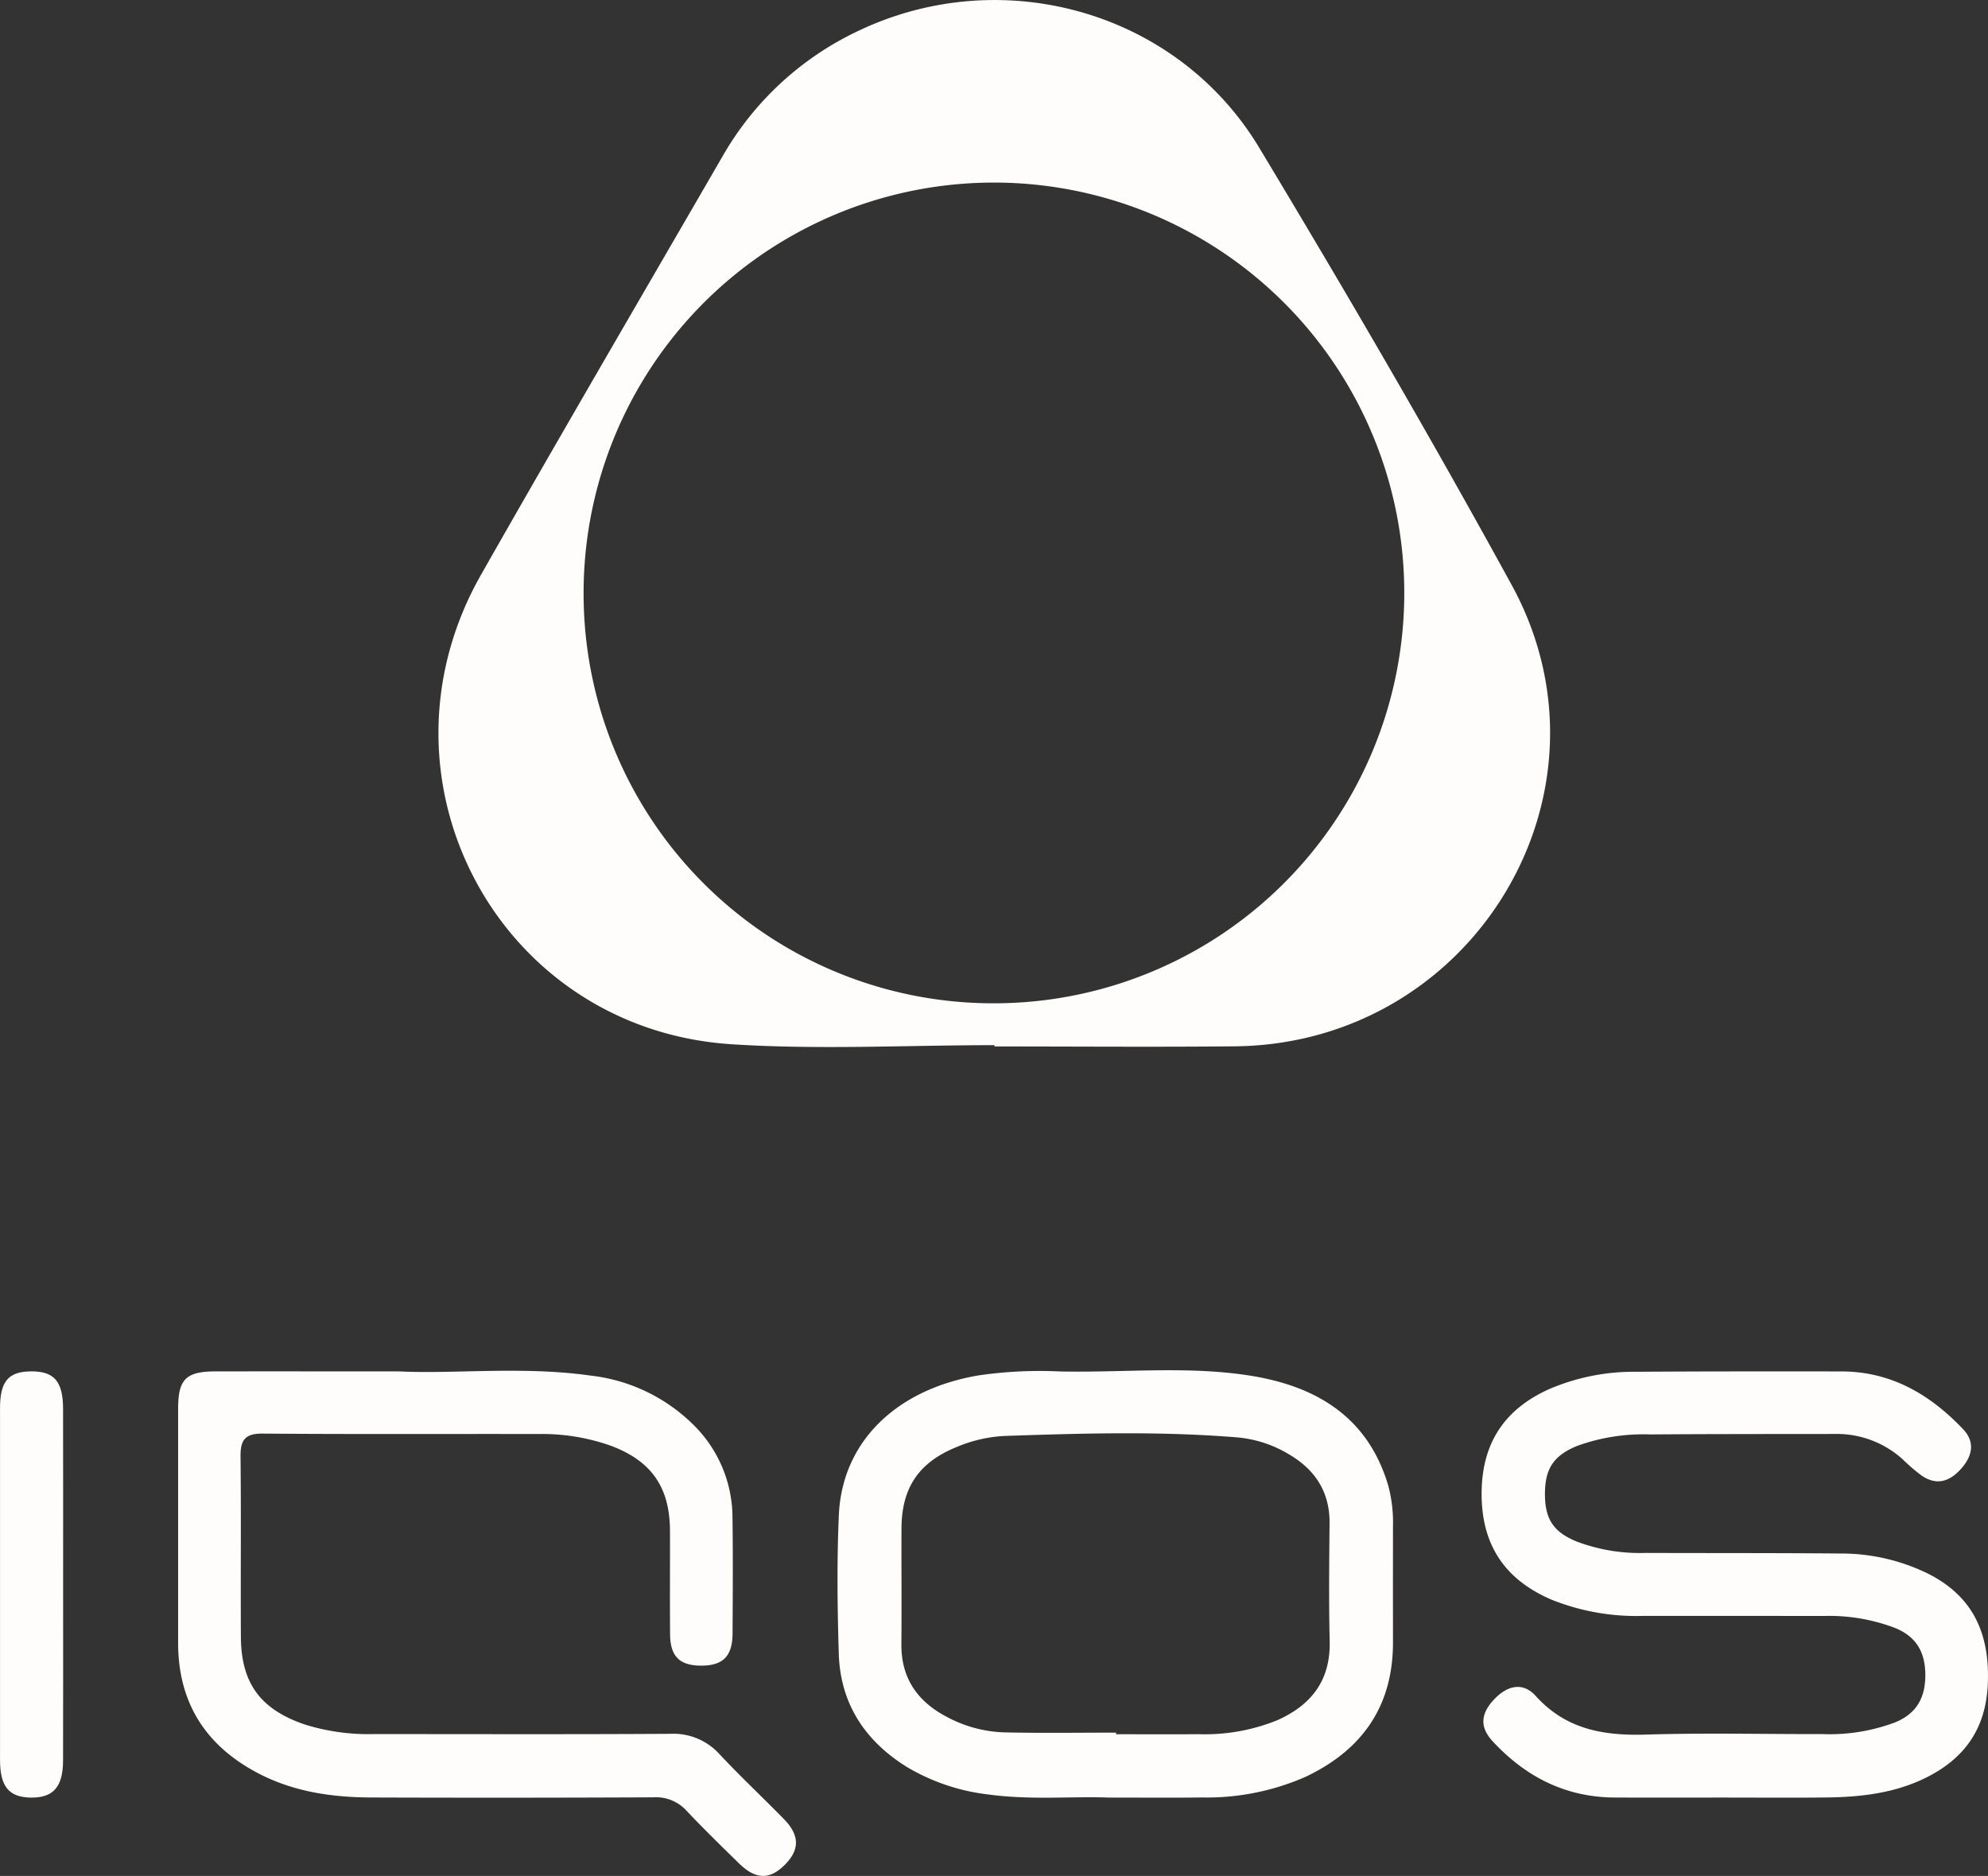
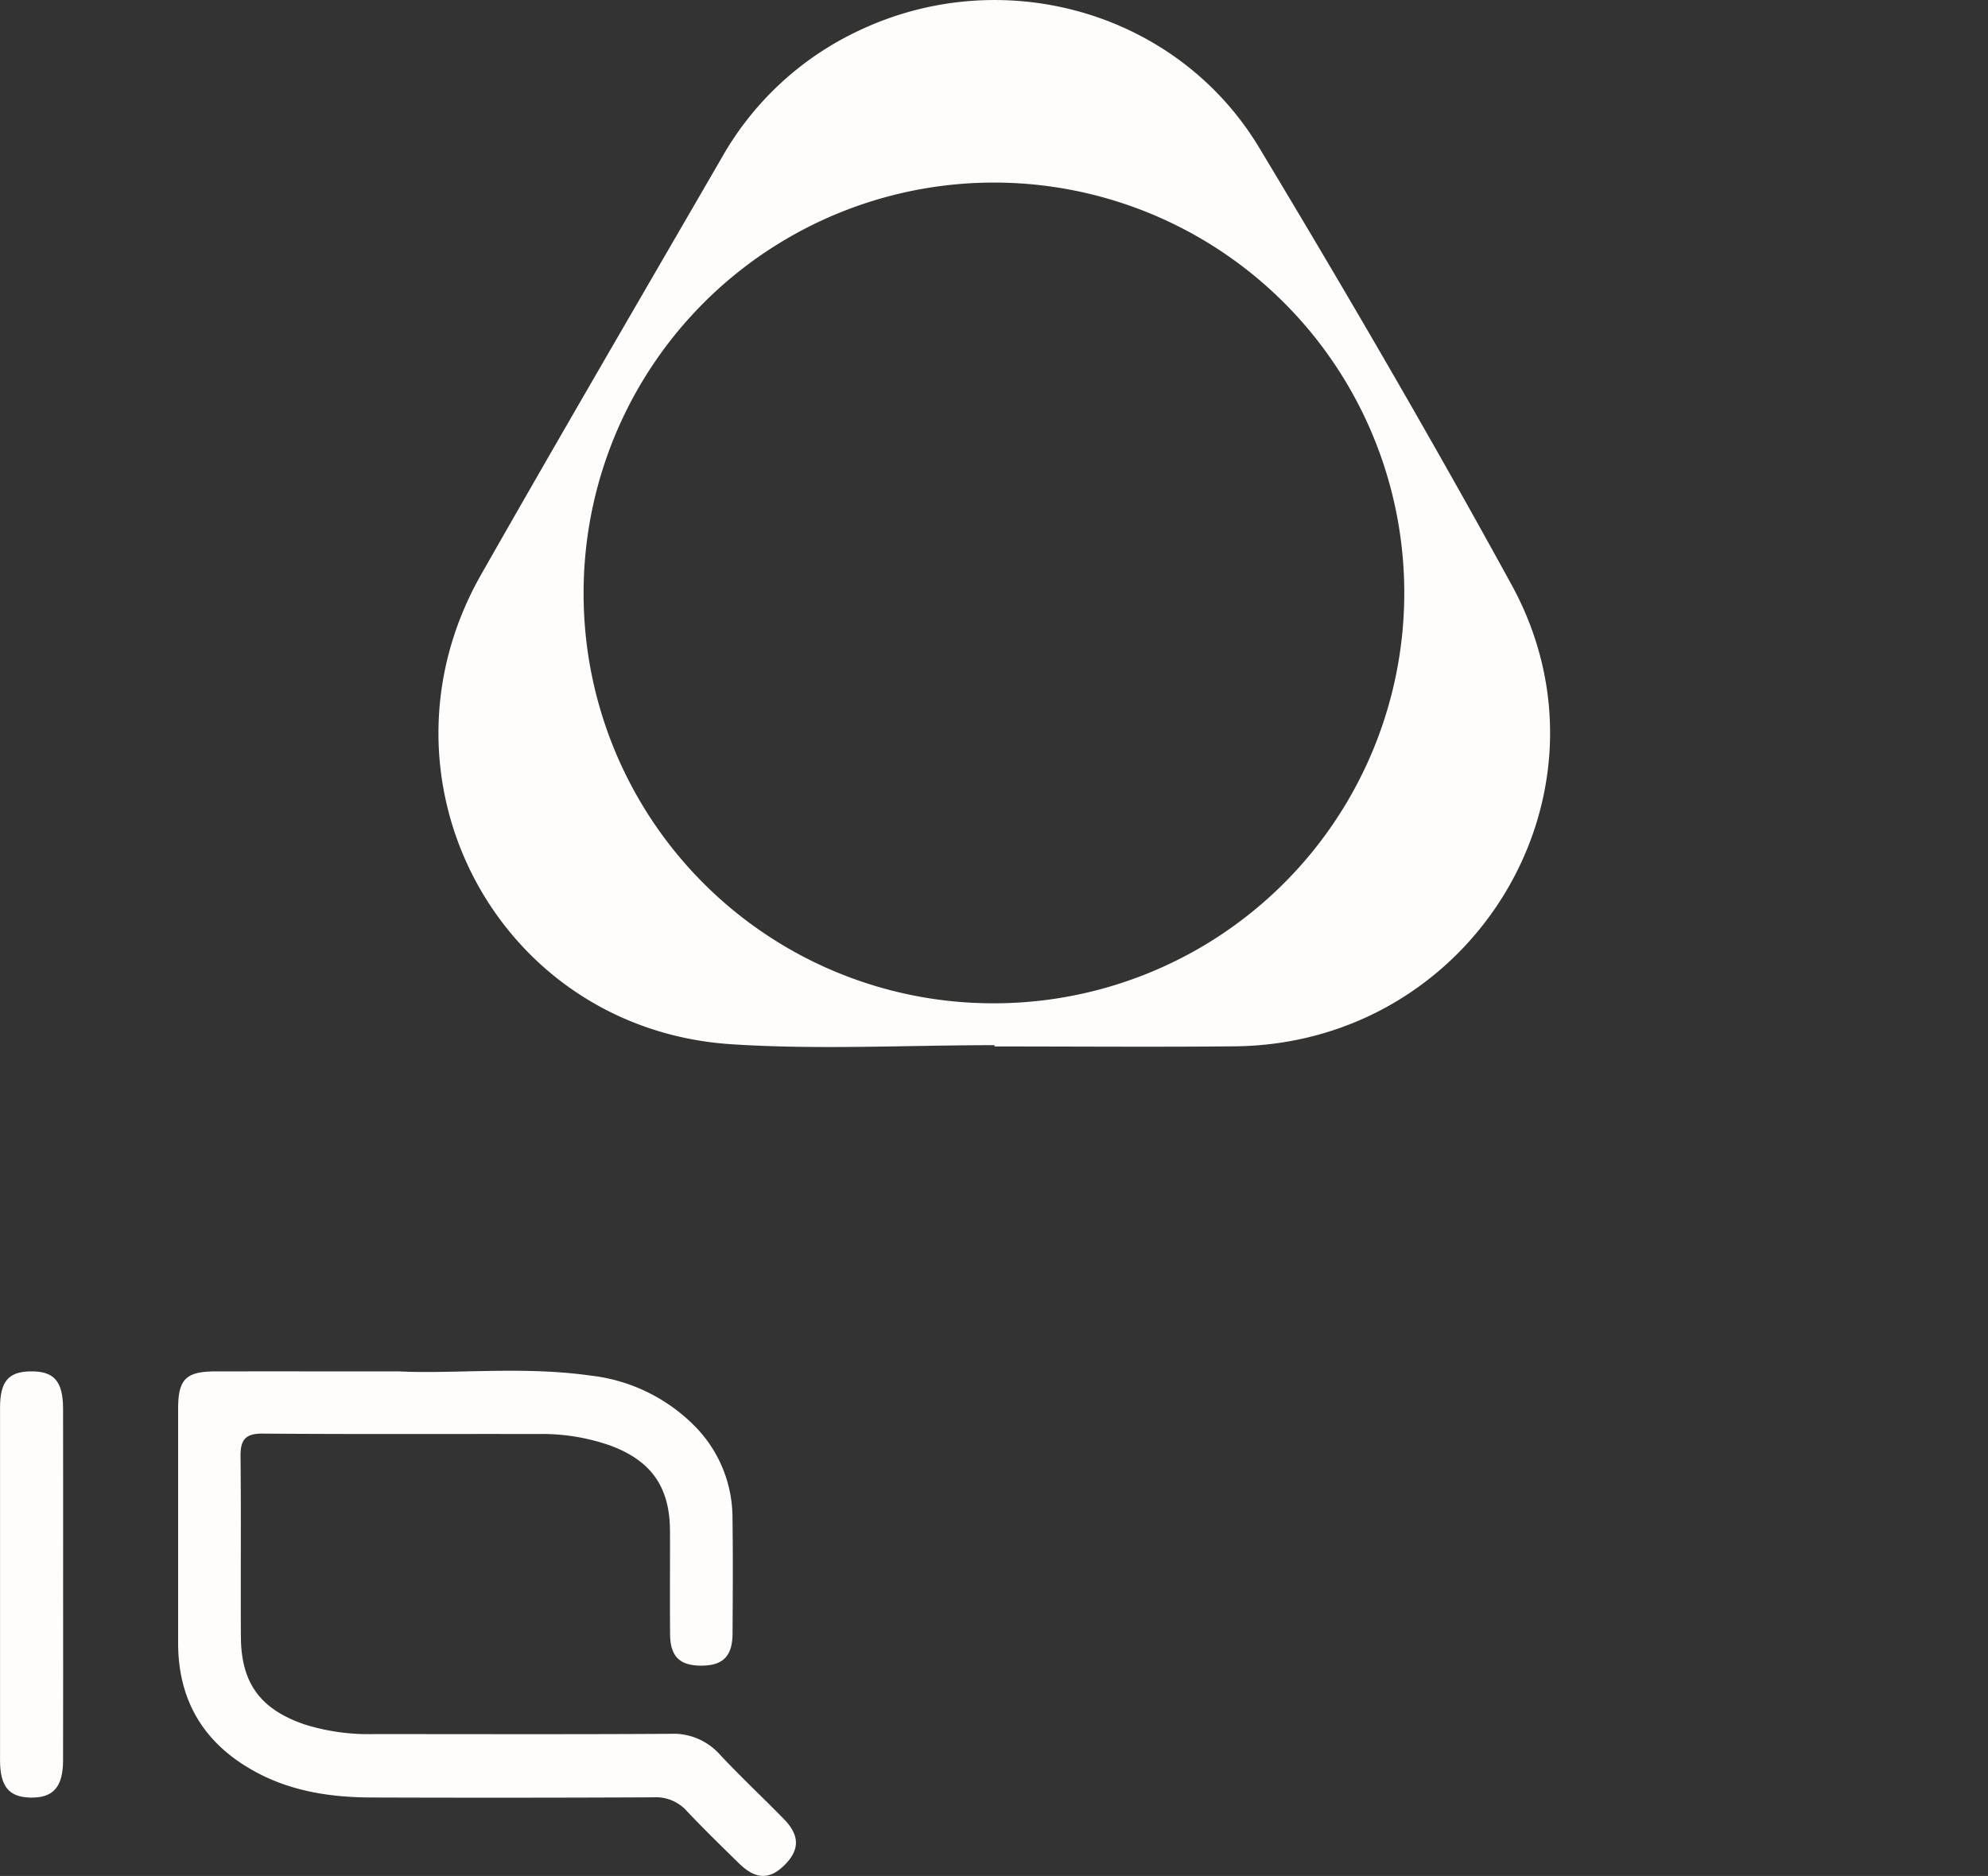
<svg xmlns="http://www.w3.org/2000/svg" width="303.284" height="286.168" viewBox="0 0 303.284 286.168">
  <rect x="0" y="0" width="303.284" height="286.168" fill="#333333" stroke="none" />
  <g id="Group_37389" data-name="Group 37389" transform="translate(0 0)">
    <path id="Path_11135" data-name="Path 11135" d="M248.875,354.348c-13.367,0-26.78.719-40.092-.138-35.651-2.3-55.92-40.535-38.233-71.638,12.119-21.313,24.488-42.485,36.772-63.7a46.852,46.852,0,0,1,20.749-19.235c21.939-10.488,48.635-3.051,61.175,17.781,13.24,21.993,26.184,44.186,38.516,66.7,17.364,31.7-5.858,70.057-42.252,70.406-12.21.118-24.423.019-36.635.019Zm-.1-6.387a62.6,62.6,0,1,0-62.583-62.418A62.482,62.482,0,0,0,248.773,347.961Z" transform="translate(-97.159 -194.91)" fill="#fffdfb" />
    <path id="Path_11136" data-name="Path 11136" d="M134.832,525.842c8.5.43,18.945-.827,29.31.643a26.529,26.529,0,0,1,15.889,7.712,19.9,19.9,0,0,1,5.755,13.951c.082,5.894.045,11.79.01,17.685-.02,3.445-1.447,4.88-4.711,4.9-3.323.022-4.791-1.377-4.82-4.768-.044-5.263,0-10.527-.015-15.79-.024-6.64-2.805-10.643-8.988-12.976a31.447,31.447,0,0,0-11.158-1.8c-14-.029-28,.049-42-.065-2.736-.022-3.4,1.033-3.369,3.542.1,9.157,0,18.317.054,27.475.041,7.095,3.01,11.075,9.78,13.37a32.628,32.628,0,0,0,10.586,1.451c15.052,0,30.1.052,45.155-.04a9.5,9.5,0,0,1,7.543,3.154c3.16,3.382,6.55,6.549,9.787,9.861,2.385,2.441,2.409,4.622.214,6.88-2.335,2.4-4.5,2.391-7.07-.126-2.708-2.65-5.427-5.294-8.024-8.052a6.3,6.3,0,0,0-5.033-2.029q-21.472.1-42.944.025c-6.063-.012-11.983-.865-17.426-3.731-7.965-4.194-12.145-10.759-12.144-19.854q0-17.843,0-35.686c0-4.568,1.184-5.729,5.814-5.732C115.664,525.838,124.294,525.842,134.832,525.842Z" transform="translate(-74.039 -316.643)" fill="#fffdfb" />
-     <path id="Path_11137" data-name="Path 11137" d="M452.909,590.912c-5.58,0-11.161.018-16.74-.005-7.513-.032-13.628-3.156-18.65-8.588-1.977-2.138-1.853-4.184.237-6.392,2.058-2.175,4.425-2.639,6.332-.522,4.634,5.143,10.4,6.1,16.908,5.9,8.941-.276,17.9-.056,26.845-.074a28.427,28.427,0,0,0,11.146-1.813c3.2-1.342,4.551-3.728,4.545-7.2s-1.372-5.844-4.584-7.162a28.134,28.134,0,0,0-10.817-1.847q-13.9-.011-27.8-.006a34.583,34.583,0,0,1-13.887-2.507c-6.839-2.956-10.47-8.025-10.6-15.673-.133-7.87,3.283-13.3,10.384-16.455a32.752,32.752,0,0,1,13.229-2.608c10.423-.072,20.846-.063,31.269-.054,7.561.006,13.519,3.5,18.558,8.8,1.835,1.93,1.464,4.019-.206,5.947-1.731,2-3.741,2.749-6.1,1.149a27.888,27.888,0,0,1-2.874-2.465,14.967,14.967,0,0,0-10.392-3.89c-9.37.012-18.741,0-28.11.071a29.813,29.813,0,0,0-11.165,1.741c-3.576,1.451-4.913,3.455-4.934,7.243-.021,3.869,1.231,5.853,4.793,7.335a27.239,27.239,0,0,0,10.52,1.758c9.9.034,19.793,0,29.689.087a30.125,30.125,0,0,1,13.424,3.065c6.958,3.494,9.467,9.264,9.132,16.87-.3,6.76-3.509,11.288-9.328,14.211-4.819,2.421-10.049,3.012-15.35,3.071C463.227,590.957,458.067,590.912,452.909,590.912Z" transform="translate(-189.809 -316.699)" fill="#fffdfb" />
-     <path id="Path_11138" data-name="Path 11138" d="M301.724,590.818c-5.419-.211-11.847.406-18.241-.461a31.3,31.3,0,0,1-12.475-4.172c-6.437-3.98-10.218-9.689-10.447-17.331-.211-7.042-.3-14.107.013-21.142.5-11.18,8.759-19.18,21.345-21.3a64.61,64.61,0,0,1,12.272-.6c9.667.223,19.392-.874,28.992.621,10.077,1.57,18.06,6.211,21.193,16.756a21.675,21.675,0,0,1,.734,6.246q-.011,8.839,0,17.677c.018,9.816-4.752,16.525-13.466,20.6a37.492,37.492,0,0,1-15.674,3.091C311.551,590.859,307.132,590.818,301.724,590.818Zm1.138-9.905v.245c4.207,0,8.414.026,12.621-.008A29.388,29.388,0,0,0,327.506,579c5.179-2.325,8.09-6.092,7.947-12.032-.144-5.992-.073-11.991-.019-17.986.044-4.809-2.217-8.206-6.243-10.555a18.334,18.334,0,0,0-7.729-2.543c-11.86-.982-23.736-.634-35.608-.229a21.466,21.466,0,0,0-7.341,1.7c-5.746,2.338-8.356,6.2-8.383,12.393-.026,5.89.036,11.781-.016,17.671-.046,5.211,2.486,8.772,6.948,11.1a19.829,19.829,0,0,0,8.771,2.355C291.507,581,297.185,580.913,302.861,580.913Z" transform="translate(-132.6 -316.604)" fill="#fffdfb" />
    <path id="Path_11139" data-name="Path 11139" d="M67.847,558.735c0,8.84.018,17.681-.008,26.521-.012,4.082-1.531,5.745-5.023,5.657-3.269-.083-4.592-1.719-4.593-5.742q-.009-26.837,0-53.674c0-4.065,1.267-5.558,4.675-5.6,3.556-.045,4.932,1.5,4.942,5.686C67.861,540.634,67.847,549.685,67.847,558.735Z" transform="translate(-58.218 -316.698)" fill="#fffdfb" />
  </g>
</svg>